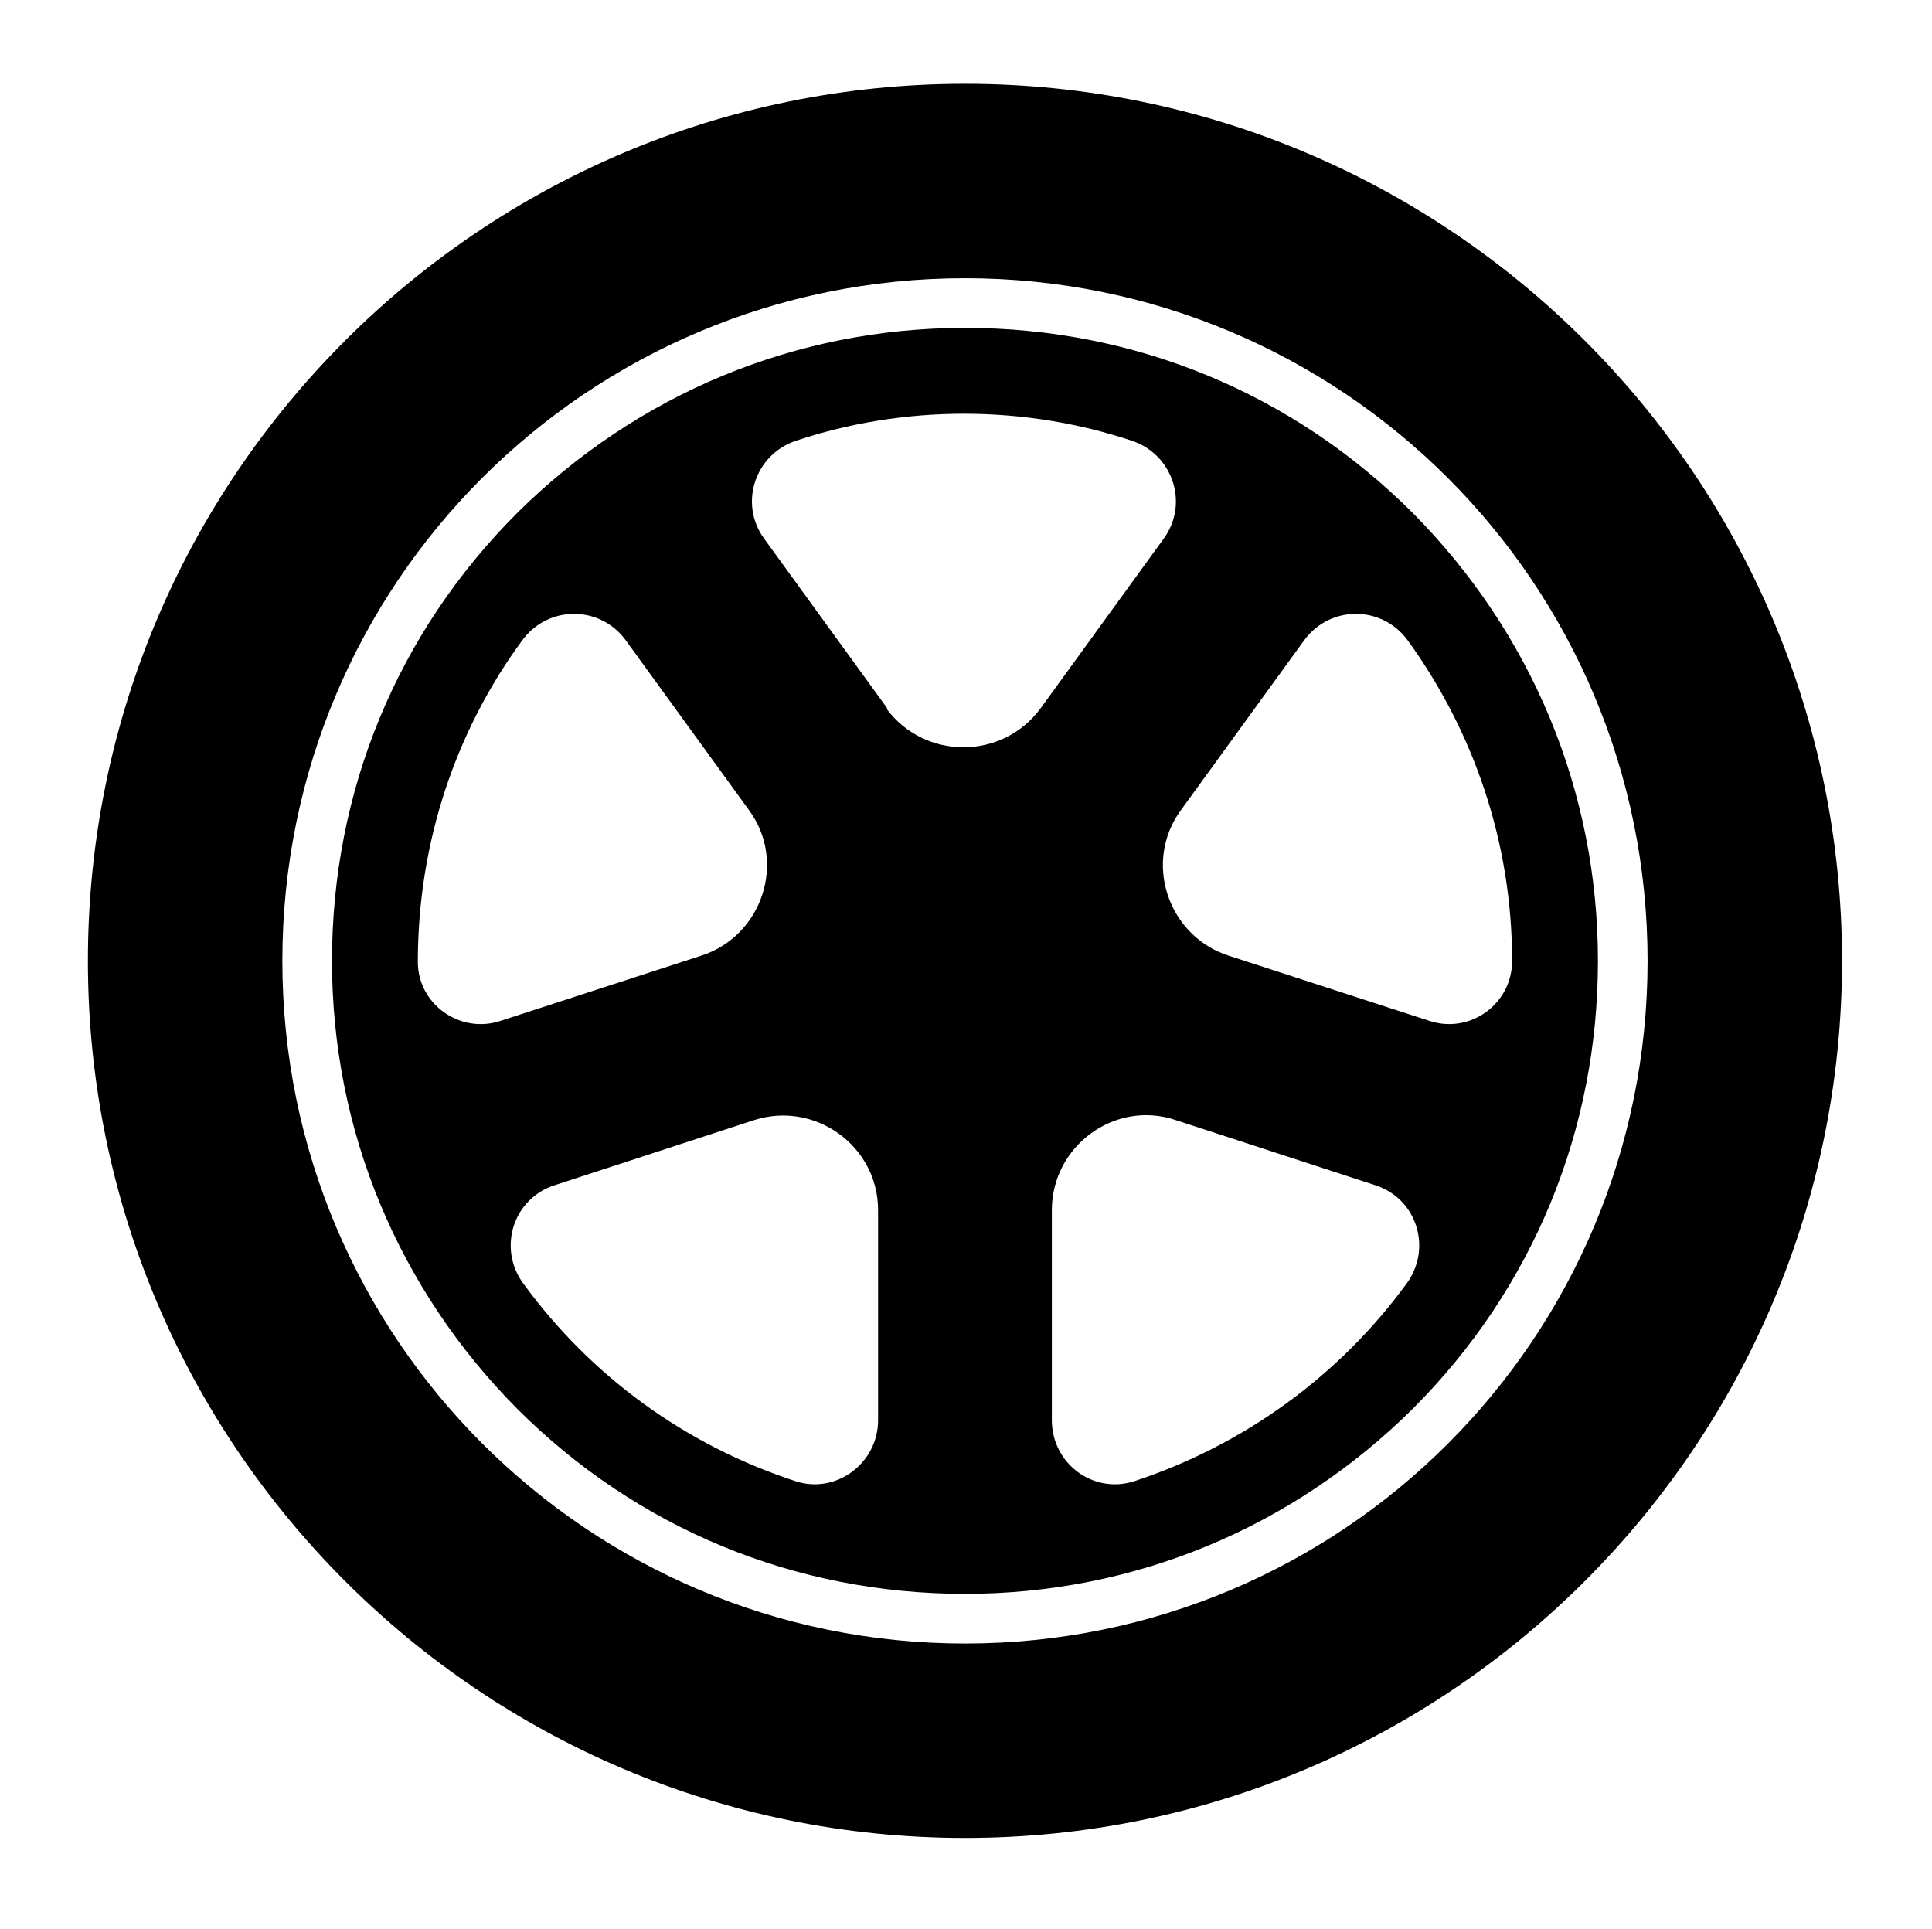
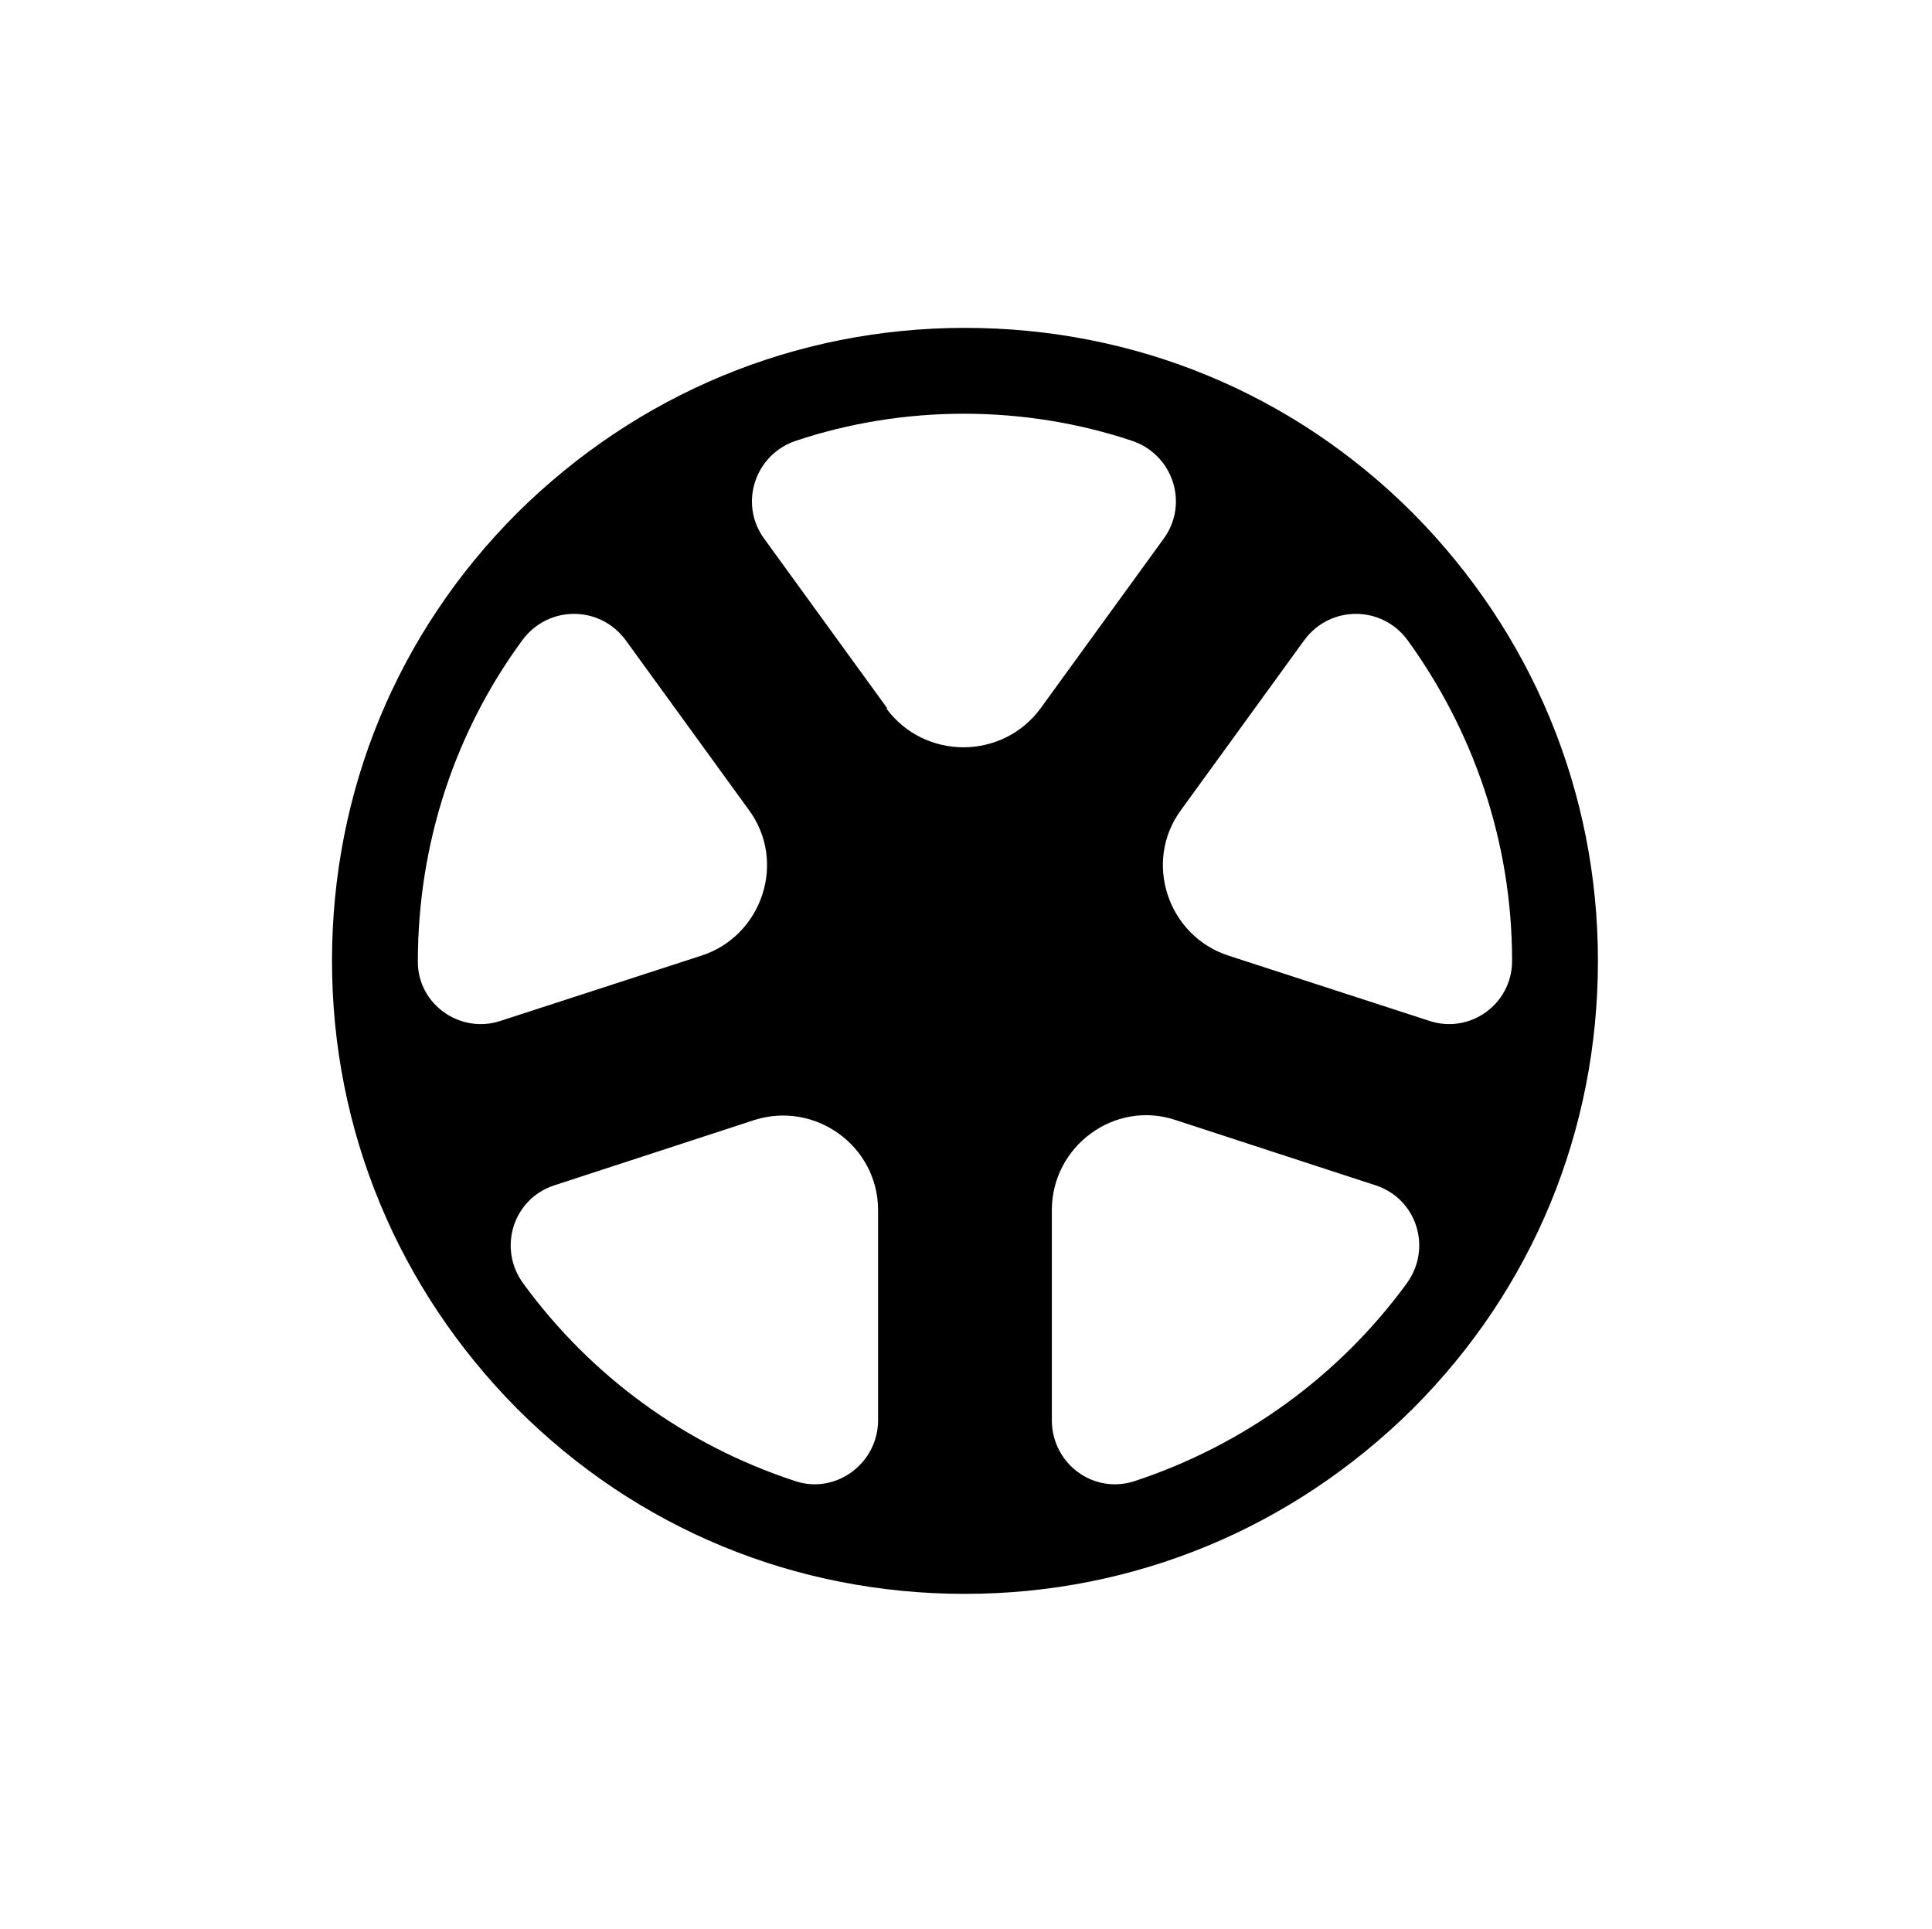
<svg xmlns="http://www.w3.org/2000/svg" id="Ebene_1" version="1.1" viewBox="0 0 186.8 186.5">
-   <path d="M93.3,8.1C46.5,8.1,8.5,46.1,8.5,92.9s38,84.8,84.8,84.8,84.8-38,84.8-84.8S140.1,8.1,93.3,8.1ZM93.3,158.9c-36.4,0-66-29.5-66-66S56.8,26.9,93.3,26.9s66,29.5,66,66-29.5,66-66,66Z" />
  <path d="M136.6,49.6c-11.6-11.6-26.9-17.9-43.3-17.9s-31.7,6.4-43.3,17.9c-11.6,11.6-17.9,26.9-17.9,43.3s6.4,31.7,17.9,43.3c11.6,11.6,26.9,17.9,43.3,17.9s31.7-6.4,43.3-17.9c11.6-11.6,17.9-26.9,17.9-43.3s-6.4-31.7-17.9-43.3ZM40.4,93h0c0-11.6,3.7-22.4,10.1-31.1,2.5-3.4,7.5-3.4,10,0l11.9,16.4c3.7,5,1.3,12.2-4.6,14.1l-19.4,6.3c-3.9,1.3-8-1.6-8-5.7ZM84.9,137.3c0,4.2-4.1,7.2-8,5.9-10.7-3.5-19.8-10.2-26.3-19.1-2.5-3.4-1-8.2,3-9.5l19.3-6.3c5.9-1.9,12,2.5,12,8.7v20.3ZM85.8,68.5l-11.9-16.4c-2.5-3.4-.9-8.2,3.1-9.5,5.1-1.7,10.6-2.6,16.2-2.6s11.1.9,16.2,2.6c4,1.3,5.6,6.1,3.1,9.5l-11.9,16.4c-3.7,5-11.2,5-14.9,0ZM136,124.1c-6.5,8.9-15.7,15.6-26.3,19.1-4,1.3-8-1.7-8-5.9v-20.3c0-6.2,6.1-10.7,12-8.7l19.3,6.3c4,1.3,5.5,6.1,3,9.5ZM138.2,98.7l-19.4-6.3c-5.9-1.9-8.3-9.1-4.6-14.1l11.9-16.4c2.5-3.4,7.5-3.4,10,0,6.3,8.7,10.1,19.4,10.1,31h0c0,4.2-4.1,7.1-8,5.8Z" />
</svg>